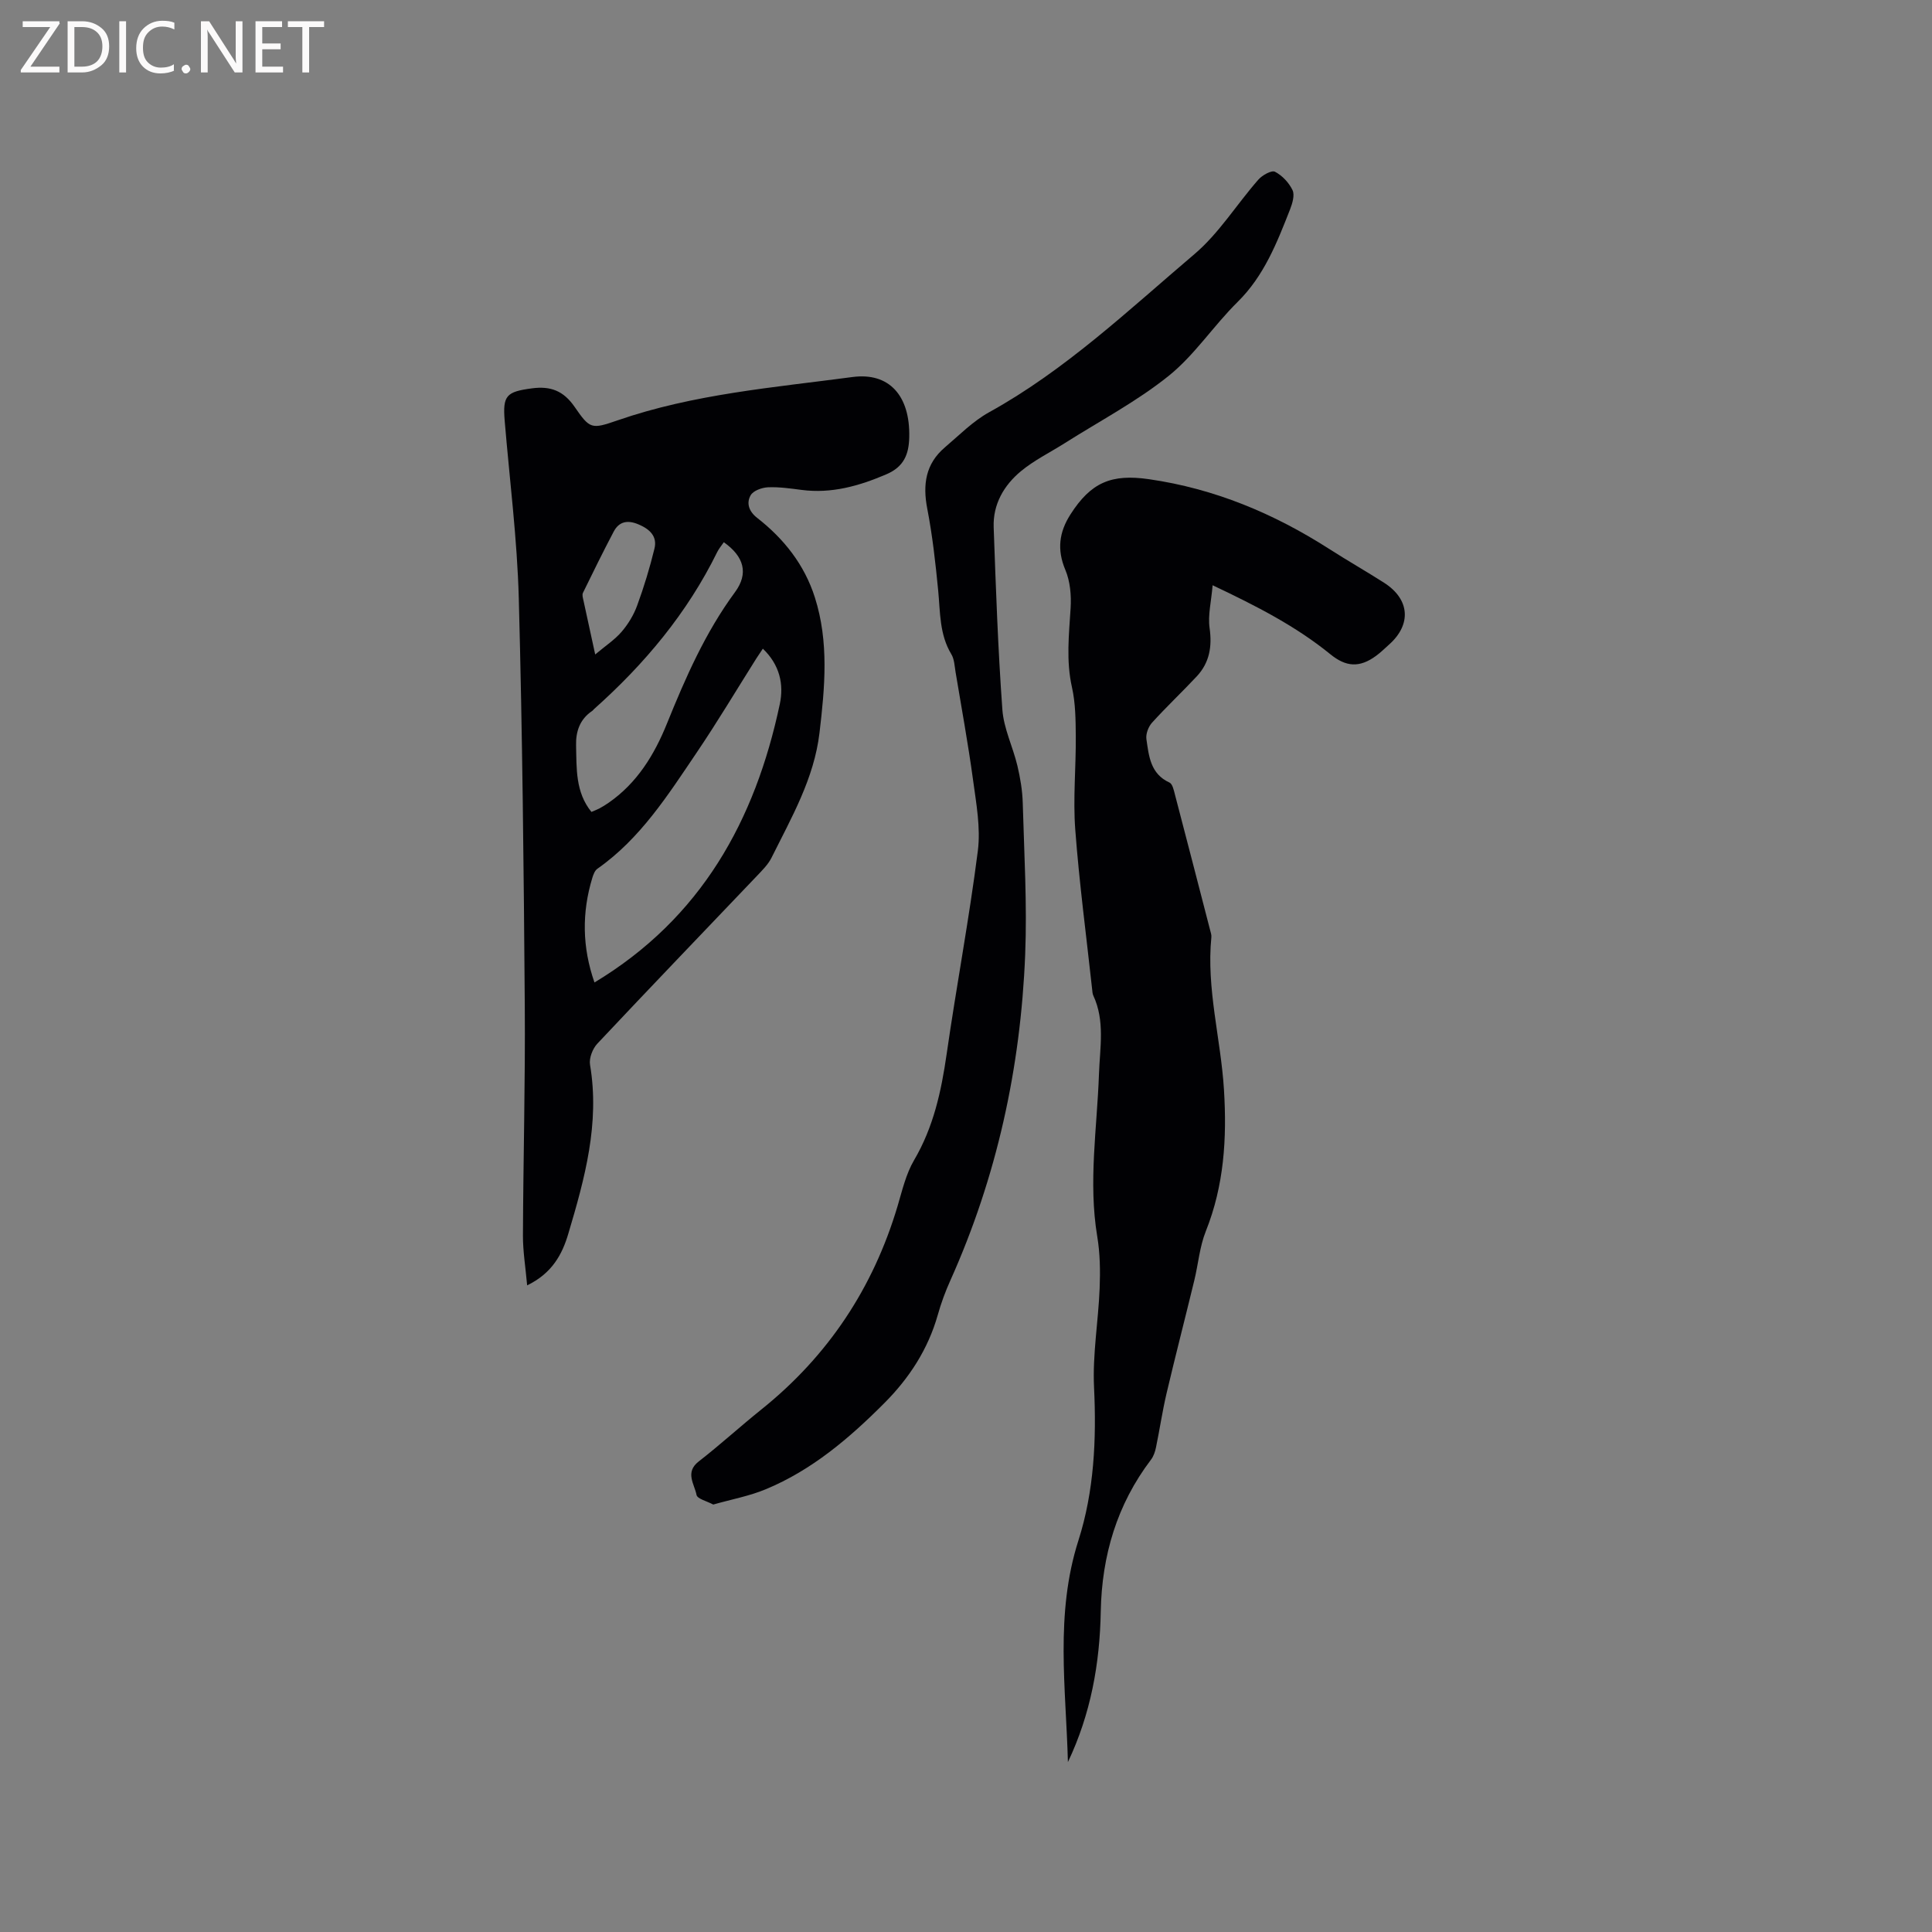
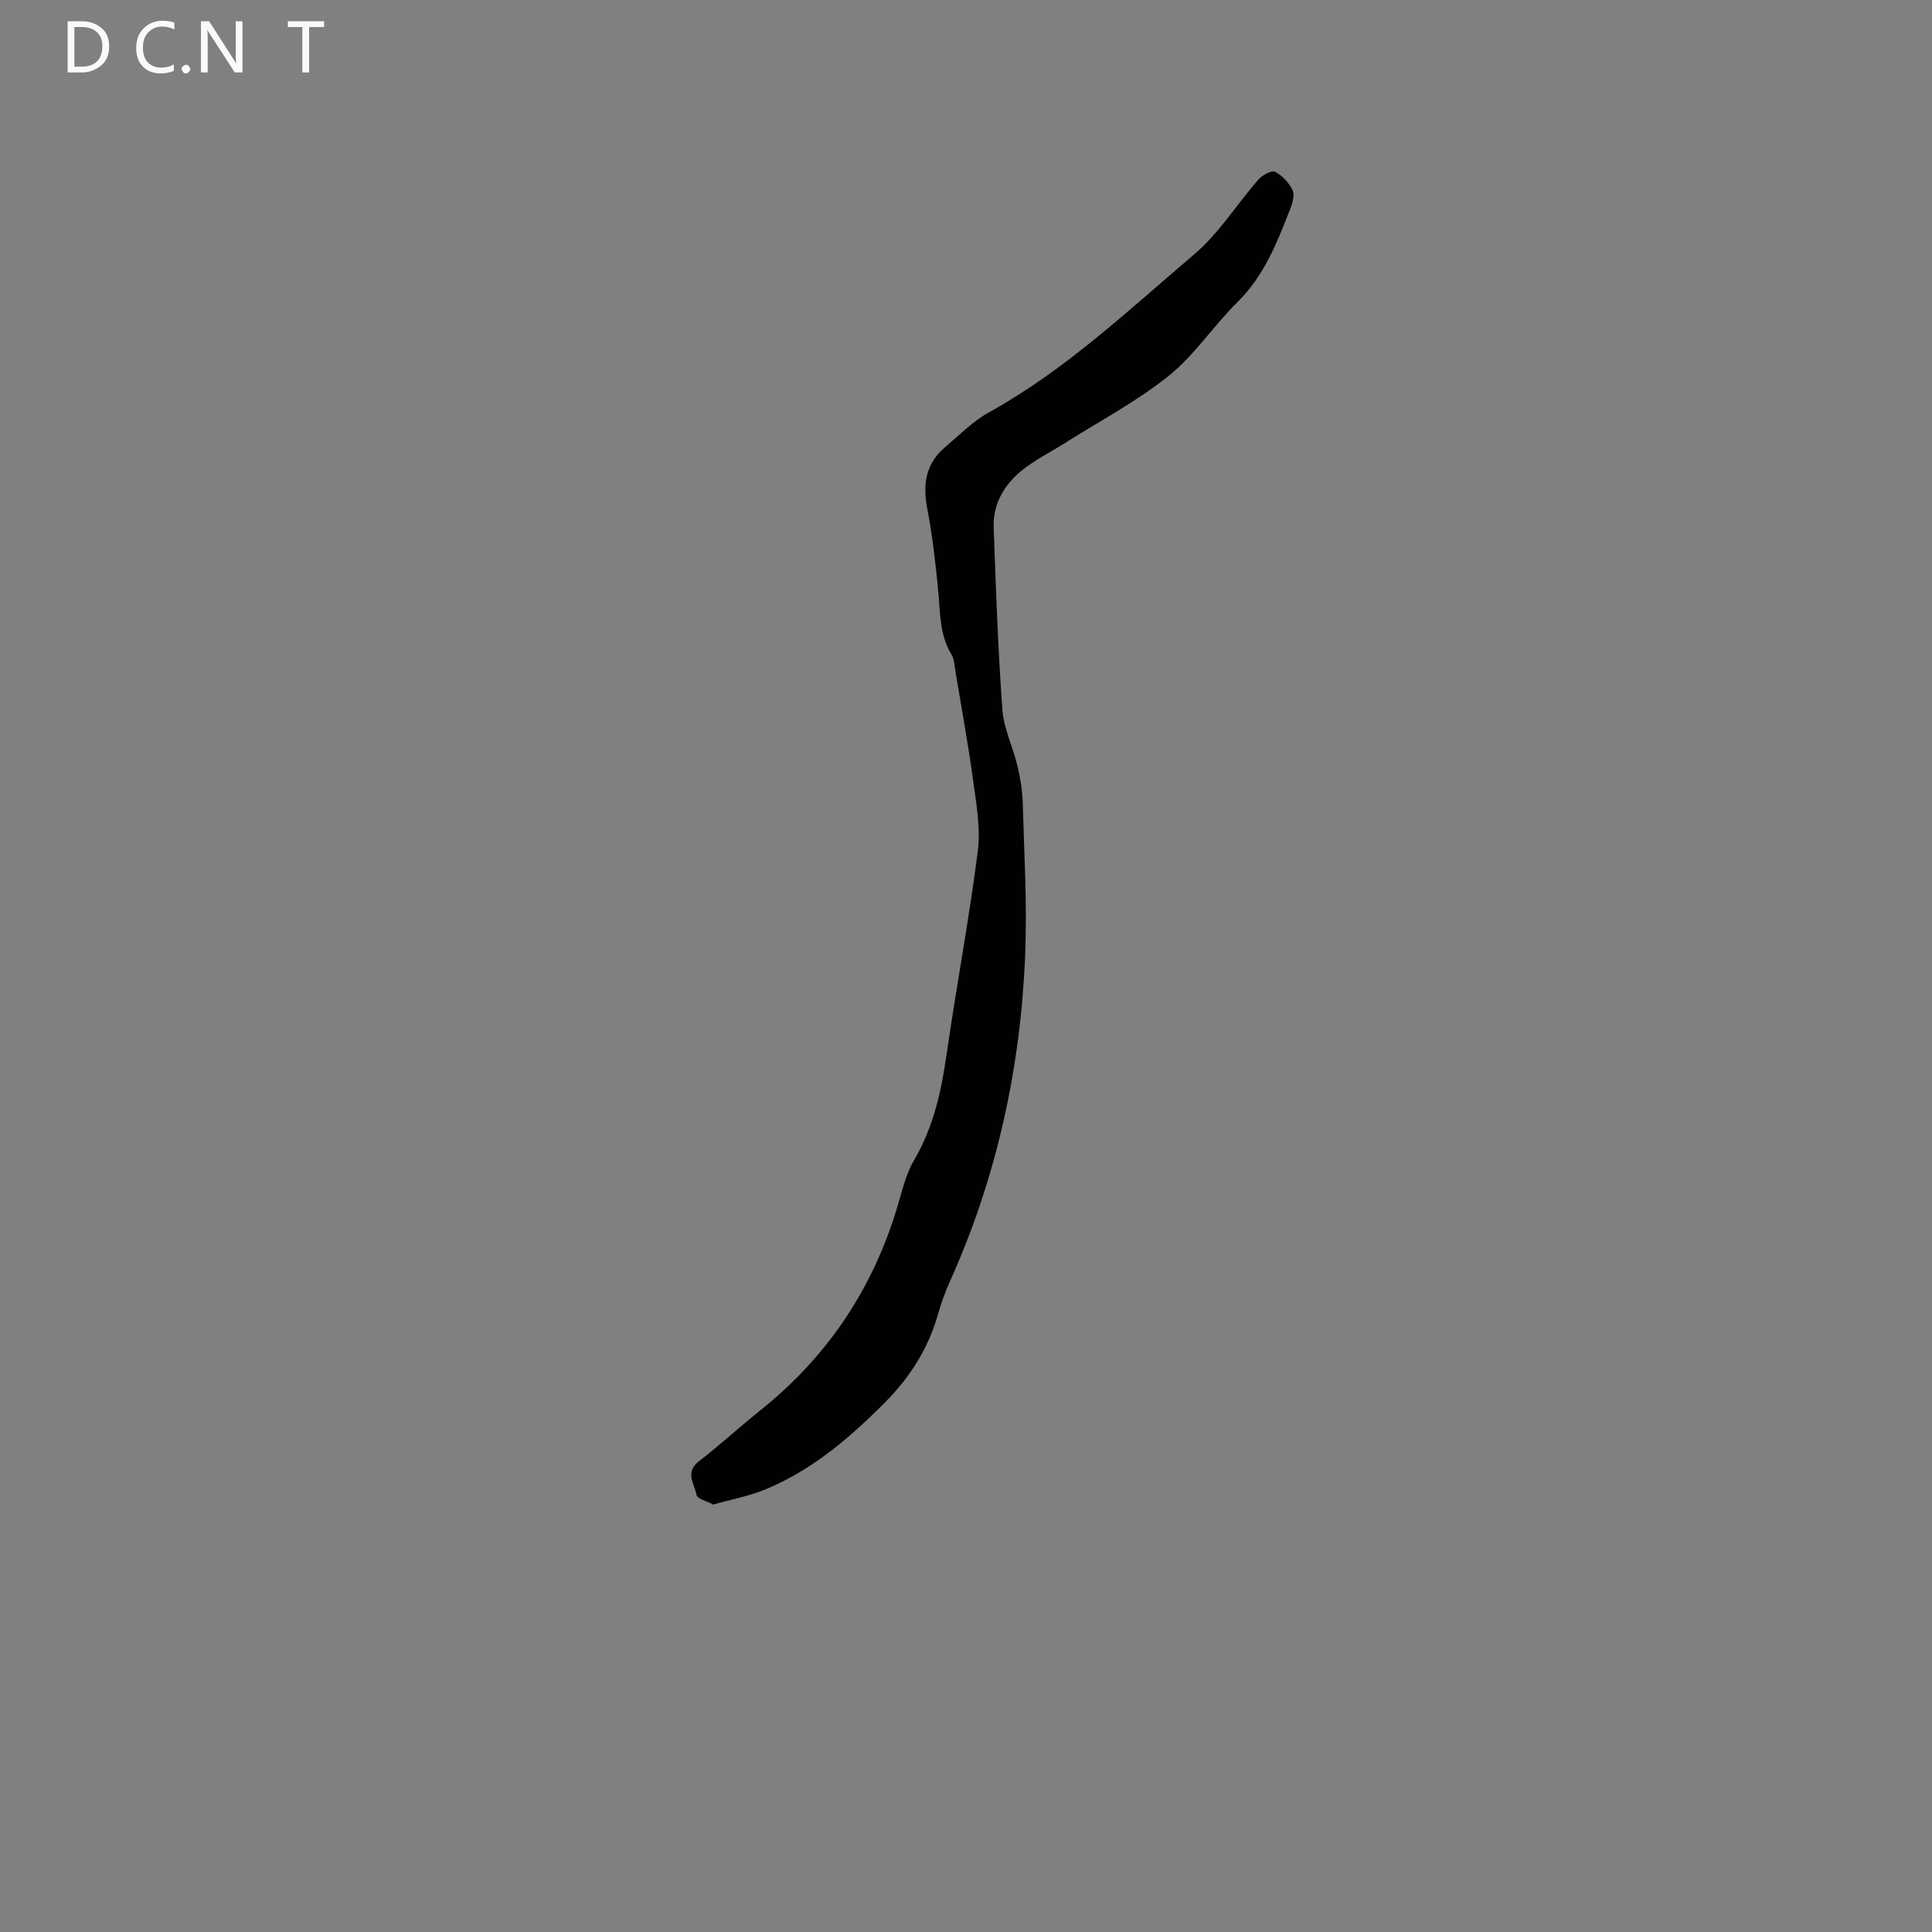
<svg xmlns="http://www.w3.org/2000/svg" enable-background="new 0 0 400 400" viewBox="0 0 400 400">
  <rect x="0" y="0" width="400" height="400" fill="#808080" stroke="none" />
-   <path d="m109.14 266.12c-.34-3.81-.88-7.05-.87-10.29.06-15.9.5-31.8.38-47.69-.21-28.09-.49-56.18-1.24-84.26-.33-12.27-1.9-24.51-2.92-36.76-.44-5.25.36-6.02 5.66-6.72 3.86-.51 6.53.52 8.82 3.84 3.18 4.61 3.48 4.66 8.89 2.79 15.77-5.46 32.28-6.79 48.63-8.97 7.63-1.02 11.96 3.89 11.76 12.46-.08 3.57-1.12 6.13-4.74 7.68-5.66 2.42-11.35 4.04-17.56 3.23-2.31-.3-4.65-.64-6.96-.54-1.25.06-3.02.69-3.57 1.64-.94 1.63-.37 3.36 1.34 4.69 5.55 4.33 9.79 9.69 11.95 16.47 2.94 9.23 2.07 18.62.96 28.02-1.12 9.49-5.81 17.57-9.94 25.88-.69 1.38-1.88 2.56-2.96 3.7-11.04 11.59-22.14 23.12-33.1 34.79-.98 1.04-1.74 3.01-1.51 4.37 2.05 12.13-1.1 23.57-4.49 34.95-1.26 4.29-3.36 8.22-8.53 10.72zm13.94-62.71c22.11-13.32 33.26-33.53 38.37-57.64.87-4.1-.02-8.13-3.51-11.47-.56.84-.97 1.43-1.35 2.03-4.12 6.53-8.07 13.17-12.4 19.56-5.92 8.75-11.61 17.74-20.51 23.98-.53.37-.83 1.19-1.04 1.86-2.19 7.2-2.12 14.36.44 21.68zm26.78-91.15c-.46.68-1.01 1.31-1.37 2.04-6.2 12.62-15.03 23.17-25.46 32.47-.16.14-.28.33-.45.44-2.53 1.7-3.38 4.25-3.31 7.1.12 4.78-.16 9.69 3.18 13.79.74-.32 1.24-.5 1.7-.75.65-.36 1.28-.74 1.88-1.16 5.88-4.09 9.44-9.91 12.05-16.37 3.85-9.52 7.95-18.88 14.1-27.23 2.83-3.85 1.89-7.35-2.32-10.33zm-26.63 23.24c2.17-1.82 4.06-3.06 5.47-4.7 1.35-1.58 2.51-3.48 3.22-5.44 1.41-3.85 2.61-7.8 3.58-11.78.63-2.58-1.04-4.07-3.35-5.03-2.2-.92-3.98-.61-5.1 1.53-2.2 4.18-4.29 8.42-6.36 12.67-.2.4-.01 1.03.1 1.53.73 3.39 1.48 6.79 2.44 11.22z" fill="#010104" />
-   <path d="m221.1 364.82c-.4-15.34-2.7-30.64 2.18-45.9 3.24-10.15 3.75-20.89 3.23-31.68-.33-6.8.89-13.67 1.16-20.52.14-3.57.09-7.23-.5-10.74-1.87-11.25-.03-22.41.36-33.61.19-5.47 1.28-10.99-1.18-16.27-.17-.37-.18-.82-.23-1.24-1.2-11.03-2.67-22.05-3.5-33.11-.48-6.41.16-12.9.11-19.35-.03-3.37-.06-6.84-.79-10.1-1.24-5.51-.62-10.92-.28-16.41.16-2.63-.09-5.54-1.1-7.92-1.76-4.18-1.27-7.81 1.05-11.44 4.25-6.67 8.5-8.44 16.25-7.32 13.57 1.95 25.85 7.09 37.32 14.43 3.74 2.4 7.61 4.61 11.36 7 5.36 3.41 5.75 8.66 1.02 12.84-.87.77-1.7 1.61-2.64 2.29-3.45 2.54-6.25 2.32-9.49-.32-7.11-5.78-15.18-9.93-24.37-14.28-.28 3.39-1 6.18-.63 8.83.55 3.87-.01 7.19-2.65 10.03-3.04 3.25-6.28 6.3-9.27 9.6-.75.83-1.31 2.32-1.16 3.39.51 3.5.82 7.2 4.78 9 .63.29.9 1.6 1.13 2.49 2.44 9.32 4.85 18.64 7.26 27.97.13.51.33 1.05.28 1.56-1.06 10.68 1.96 21.03 2.61 31.57.62 10.08.03 19.83-3.77 29.33-1.27 3.19-1.55 6.76-2.37 10.14-1.89 7.8-3.9 15.56-5.74 23.37-.87 3.7-1.42 7.47-2.19 11.2-.18.89-.5 1.85-1.04 2.56-7.06 9.3-10.18 19.88-10.4 31.43-.19 10.8-2.08 21.25-6.8 31.18z" fill="#010104" />
-   <path d="m147.67 311.5c-1.29-.7-3.3-1.17-3.46-1.99-.42-2.23-2.46-4.67.45-6.93 4.43-3.44 8.59-7.25 12.97-10.76 13.82-11.09 23.14-25.14 28.2-42.1.96-3.24 1.74-6.66 3.42-9.52 4.02-6.84 5.63-14.24 6.74-21.95 2.02-14.05 4.67-28.01 6.46-42.08.61-4.8-.34-9.86-1-14.75-1.01-7.45-2.38-14.85-3.61-22.27-.21-1.25-.25-2.66-.87-3.69-2.49-4.12-2.29-8.69-2.73-13.21-.55-5.66-1.18-11.35-2.26-16.93-.97-5.01-.35-9.29 3.64-12.69 2.98-2.53 5.8-5.42 9.17-7.28 15.84-8.76 28.87-21.16 42.5-32.73 5.1-4.33 8.76-10.32 13.23-15.42.81-.93 2.75-2.01 3.45-1.64 1.5.77 2.91 2.28 3.64 3.82.48 1.03-.04 2.74-.52 3.98-2.71 6.89-5.37 13.75-10.86 19.16-4.97 4.9-8.9 10.99-14.28 15.31-6.63 5.32-14.3 9.35-21.52 13.93-3.03 1.92-6.31 3.52-9.05 5.79-3.53 2.92-5.82 6.86-5.65 11.61.45 12.59.89 25.2 1.8 37.76.28 3.92 2.18 7.71 3.11 11.61.6 2.53 1.04 5.16 1.11 7.75.29 10.47.92 20.96.5 31.41-.94 23.38-5.86 45.95-15.48 67.39-1.04 2.31-1.93 4.71-2.61 7.15-2.02 7.13-5.91 13.1-11.08 18.28-7.22 7.24-14.96 13.85-24.53 17.82-3.37 1.41-7.05 2.08-10.88 3.17z" fill="#010104" />
+   <path d="m147.67 311.5c-1.29-.7-3.3-1.17-3.46-1.99-.42-2.23-2.46-4.67.45-6.93 4.43-3.44 8.59-7.25 12.97-10.76 13.82-11.09 23.14-25.14 28.2-42.1.96-3.24 1.74-6.66 3.42-9.52 4.02-6.84 5.63-14.24 6.74-21.95 2.02-14.05 4.67-28.01 6.46-42.08.61-4.8-.34-9.86-1-14.75-1.01-7.45-2.38-14.85-3.61-22.27-.21-1.25-.25-2.66-.87-3.69-2.49-4.12-2.29-8.69-2.73-13.21-.55-5.66-1.18-11.35-2.26-16.93-.97-5.01-.35-9.29 3.64-12.69 2.98-2.53 5.8-5.42 9.17-7.28 15.84-8.76 28.87-21.16 42.5-32.73 5.1-4.33 8.76-10.32 13.23-15.42.81-.93 2.75-2.01 3.45-1.64 1.5.77 2.91 2.28 3.64 3.82.48 1.03-.04 2.74-.52 3.98-2.71 6.89-5.37 13.75-10.86 19.16-4.97 4.9-8.9 10.99-14.28 15.31-6.63 5.32-14.3 9.35-21.52 13.93-3.03 1.92-6.31 3.52-9.05 5.79-3.53 2.92-5.82 6.86-5.65 11.61.45 12.59.89 25.2 1.8 37.76.28 3.92 2.18 7.71 3.11 11.61.6 2.53 1.04 5.16 1.11 7.75.29 10.47.92 20.96.5 31.41-.94 23.38-5.86 45.95-15.48 67.39-1.04 2.31-1.93 4.71-2.61 7.15-2.02 7.13-5.91 13.1-11.08 18.28-7.22 7.24-14.96 13.85-24.53 17.82-3.37 1.41-7.05 2.08-10.88 3.17" fill="#010104" />
  <g fill="#fbfafa">
-     <path d="m12.4 4.8-6.1 9h6v1.2h-8v-.5l6.1-8.9h-5.7v-1.2h7.6v.4z" />
    <path d="m14 15v-10.6h3c1.6 0 2.9.5 4 1.4s1.6 2.2 1.6 3.8-.5 3-1.6 3.9-2.4 1.5-4 1.5zm1.4-9.4v8.2h1.6c1.3 0 2.4-.4 3.1-1.1s1.1-1.8 1.1-3.1-.4-2.3-1.2-3-1.8-1-3.1-1z" />
-     <path d="m26.1 4.4v10.6h-1.4v-10.6z" />
    <path d="m36.1 14.6c-.8.4-1.8.6-2.9.6-1.5 0-2.7-.5-3.6-1.4s-1.4-2.2-1.4-3.8c0-1.7.5-3.1 1.5-4.1s2.3-1.6 3.9-1.6c1 0 1.8.1 2.5.4v1.4c-.8-.4-1.6-.6-2.5-.6-1.2 0-2.1.4-2.9 1.2s-1.1 1.8-1.1 3.2c0 1.3.3 2.3 1 3s1.6 1.1 2.7 1.1c1 0 2-.2 2.7-.7v1.3z" />
    <path d="m37.6 14.3c0-.2.1-.5.3-.6s.4-.3.6-.3c.3 0 .5.1.6.3s.3.4.3.6-.1.4-.3.6-.4.3-.6.3c-.3 0-.5-.1-.6-.3s-.3-.4-.3-.6z" />
    <path d="m50.2 15h-1.6l-5.3-8.2c-.2-.2-.3-.5-.4-.7 0 .2.1.7.1 1.5v7.4h-1.4v-10.6h1.7l5.2 8.1c.2.4.4.6.4.7 0-.3-.1-.8-.1-1.5v-7.3h1.4z" />
-     <path d="m58.6 15h-5.7v-10.6h5.5v1.2h-4.1v3.4h3.8v1.2h-3.8v3.6h4.3z" />
    <path d="m67.1 5.6h-3.1v9.4h-1.4v-9.4h-3v-1.2h7.5z" />
  </g>
</svg>